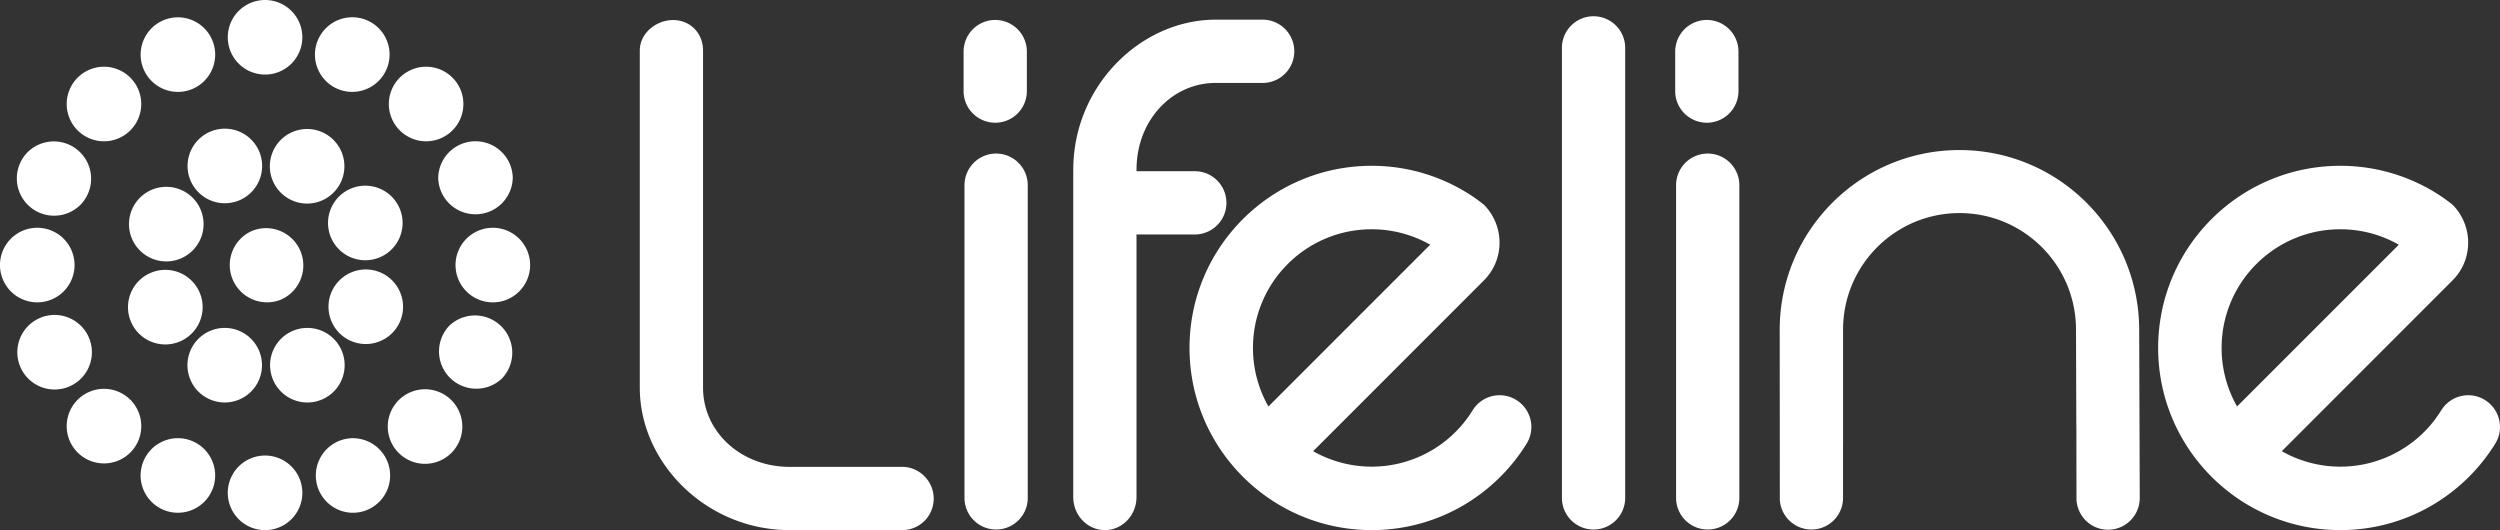
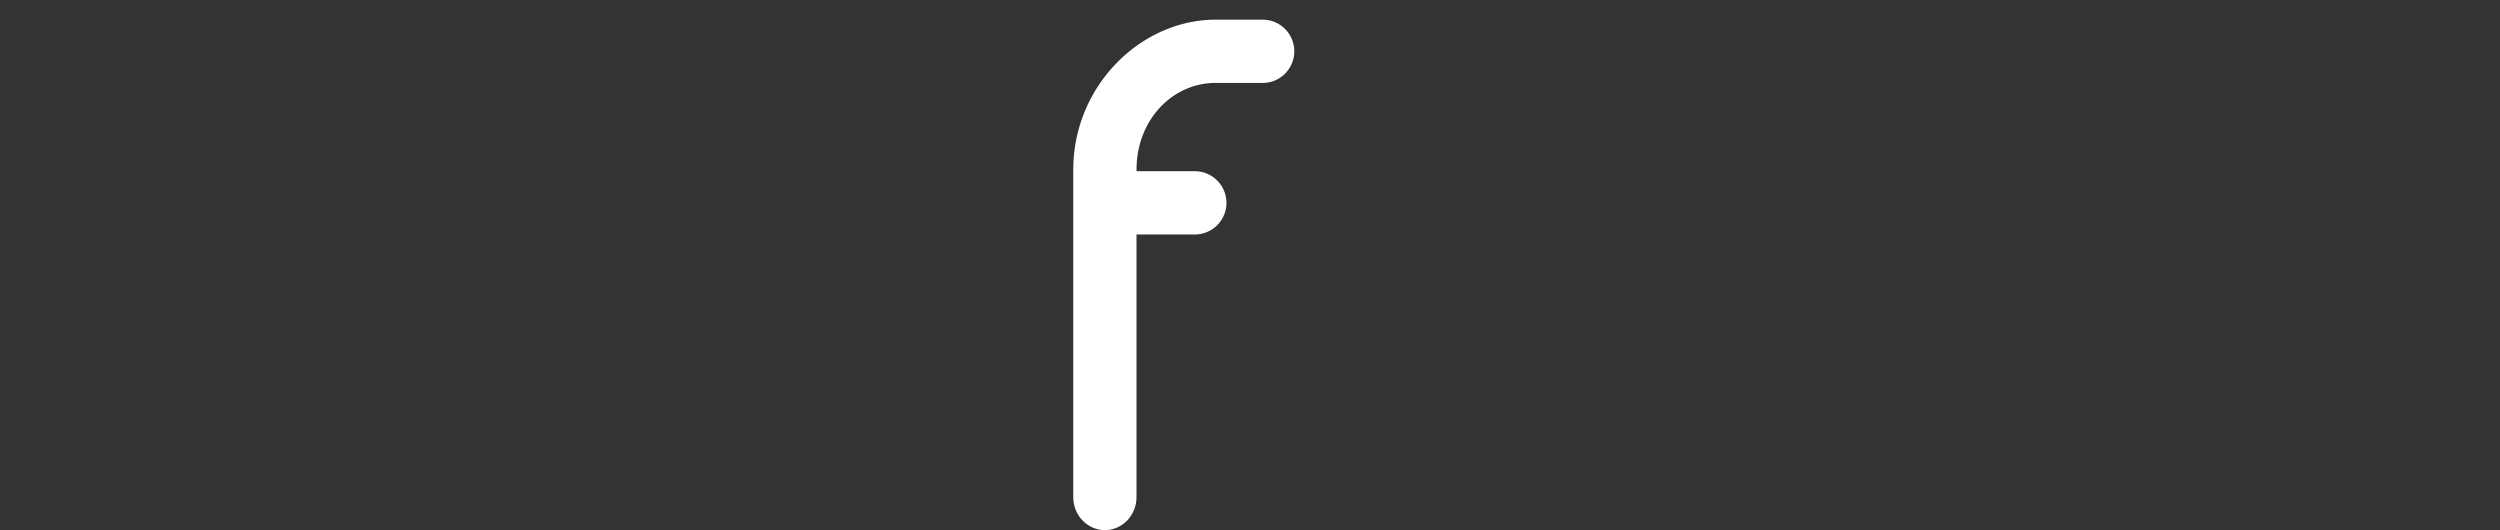
<svg xmlns="http://www.w3.org/2000/svg" viewBox="0 0 231.816 49.155" height="49.155" width="231.816" xml:space="preserve">
  <rect x="0" y="0" width="231.816" height="49.155" fill="#333333" stroke="none" />
-   <path style="fill: #ffffff; fill-opacity: 1; fill-rule: nonzero; stroke: none; stroke-width: .022;" d="M23.347 21.42a3.458 3.458 0 0 0 2.645 6.387 3.456 3.456 0 1 0-2.645-6.387m8.348 11.12a3.457 3.457 0 1 0-6.388 2.647 3.457 3.457 0 0 0 6.388-2.647M17.646 16.687a3.457 3.457 0 1 0 6.387-2.647 3.457 3.457 0 0 0-6.387 2.647m-.905.9a3.457 3.457 0 1 0-2.644 6.39 3.457 3.457 0 0 0 2.644-6.39m18.5 7.663a3.456 3.456 0 1 0-2.647 6.387 3.456 3.456 0 0 0 2.647-6.387m-11.21 9.936a3.459 3.459 0 0 0-1.87-4.517 3.457 3.457 0 1 0 1.871 4.518m1.275-21.145a3.457 3.457 0 1 0 6.387 2.645 3.457 3.457 0 0 0-6.387-2.645M23.255 6.65A3.456 3.456 0 1 0 25.902.264a3.456 3.456 0 0 0-2.647 6.387m2.646 35.853a3.457 3.457 0 1 0-2.645 6.389 3.457 3.457 0 0 0 2.645-6.389m-11.85-.86a3.456 3.456 0 1 0 4.889 4.888 3.456 3.456 0 0 0-4.888-4.888M35.105 7.507a3.456 3.456 0 1 0-4.889-4.886 3.456 3.456 0 0 0 4.89 4.886M8.521 32.66a3.457 3.457 0 1 0-6.914.002 3.457 3.457 0 0 0 6.914-.002m32.112-16.164a3.458 3.458 0 0 0 6.914 0 3.457 3.457 0 0 0-6.913 0M7.51 18.94a3.458 3.458 0 0 0-4.888-4.888A3.457 3.457 0 1 0 7.51 18.94m34.137 11.277a3.458 3.458 0 0 0 4.888 4.888 3.457 3.457 0 0 0-4.888-4.888M16.496 8.521a3.456 3.456 0 1 0 .002-6.913 3.456 3.456 0 0 0-.002 6.913M32.66 40.633a3.458 3.458 0 0 0 0 6.914 3.457 3.457 0 1 0 0-6.913m5.528-4.315a3.457 3.457 0 1 0 2.644 6.385 3.457 3.457 0 0 0-2.644-6.385M10.965 12.837a3.456 3.456 0 1 0-4.517-1.87 3.456 3.456 0 0 0 4.517 1.87m36.055 8.547a3.457 3.457 0 1 0-2.644 6.39 3.457 3.457 0 0 0 2.644-6.39M6.65 25.9a3.457 3.457 0 1 0-6.389-2.644 3.457 3.457 0 0 0 6.39 2.644m29.668-14.933a3.456 3.456 0 1 0 6.387-2.645 3.456 3.456 0 0 0-6.387 2.645M12.837 38.189a3.457 3.457 0 1 0-6.388 2.649 3.457 3.457 0 0 0 6.388-2.649m1.26-12.937a3.457 3.457 0 1 0 2.647 6.384 3.457 3.457 0 0 0-2.648-6.384m23.014-5.793a3.457 3.457 0 1 0-6.383 2.647 3.457 3.457 0 0 0 6.383-2.647m55.177-8.079a2.932 2.932 0 0 0 2.93-2.932V4.784a2.933 2.933 0 0 0-5.866 0v3.664c0 1.62 1.315 2.93 2.936 2.932m.079 2.859a2.932 2.932 0 0 0-2.932 2.932v29.051a2.933 2.933 0 0 0 5.865 0v-29.05a2.933 2.933 0 0 0-2.933-2.933m65.905-2.859a2.932 2.932 0 0 0 2.931-2.932V4.784a2.933 2.933 0 0 0-5.866 0v3.664c0 1.62 1.315 2.93 2.935 2.932m.08 2.859a2.932 2.932 0 0 0-2.933 2.932v29.051a2.933 2.933 0 0 0 5.865 0v-29.05a2.933 2.933 0 0 0-2.932-2.933m40.06 32.02-.052-15.674c-.008-9.207-7.46-16.67-16.666-16.67-9.204 0-16.667 7.466-16.667 16.67l.011 15.632-.004.005a2.933 2.933 0 0 0 5.865 0v-4.944l.003-.003V30.561c0-5.965 4.836-10.803 10.8-10.803 5.967 0 10.795 4.837 10.8 10.803l.029 8.949h.005v.618l.009 6.094a2.932 2.932 0 0 0 5.863.035v.002m-47.71-.037a2.933 2.933 0 0 1-5.865 0V4.44a2.932 2.932 0 1 1 5.865 0v41.782m-67.05-2.932H73.213c-4.518 0-8.02-3.263-8.022-7.329V4.674C65.19 3.119 64.039 1.86 62.42 1.86c-1.62 0-3.094 1.26-3.094 2.814v31.295c.008 6.94 6.148 13.166 13.853 13.185h10.468a2.914 2.914 0 0 0 2.932-2.91c-.001-1.62-1.313-2.954-2.932-2.954m43.543-22.031c1.974 0 3.825.522 5.426 1.432l-14.999 15a10.945 10.945 0 0 1-1.433-5.426c-.002-6.08 4.93-11.006 11.006-11.006zm13.407 15.828a2.937 2.937 0 0 0-4.043.955 10.994 10.994 0 0 1-14.79 3.795l15.846-15.852c1.93-1.934 1.913-5.08-.037-7.031l-.698-.521a16.799 16.799 0 0 0-9.684-3.058c-9.327 0-16.894 7.56-16.891 16.89 0 9.32 7.564 16.886 16.89 16.89 6.074 0 11.398-3.211 14.374-8.026a2.94 2.94 0 0 0-.967-4.042m76.412-15.828c1.973 0 3.823.522 5.425 1.432l-14.998 15a10.945 10.945 0 0 1-1.434-5.426c0-6.08 4.93-11.006 11.007-11.006zm13.405 15.828a2.935 2.935 0 0 0-4.04.955h-.004a10.99 10.99 0 0 1-14.788 3.795l15.845-15.852c1.93-1.934 1.914-5.08-.037-7.031l-.697-.521a16.8 16.8 0 0 0-9.685-3.058c-9.326 0-16.893 7.56-16.89 16.89 0 9.32 7.564 16.886 16.89 16.89 6.074 0 11.397-3.211 14.374-8.026a2.941 2.941 0 0 0-.969-4.042" />
  <path style="fill: #ffffff; fill-opacity: 1; fill-rule: nonzero; stroke: none; stroke-width: .022;" d="M117.136 1.825h-4.419c-6.951.002-13.191 6.16-13.194 13.882h-.004v30.38c0 1.693 1.314 3.067 2.933 3.068 1.619 0 2.932-1.375 2.932-3.067V21.742h5.46a2.933 2.933 0 0 0 0-5.865h-5.46v-.165h.003c0-4.52 3.265-8.022 7.333-8.022h4.416a2.933 2.933 0 0 0 0-5.865" />
</svg>